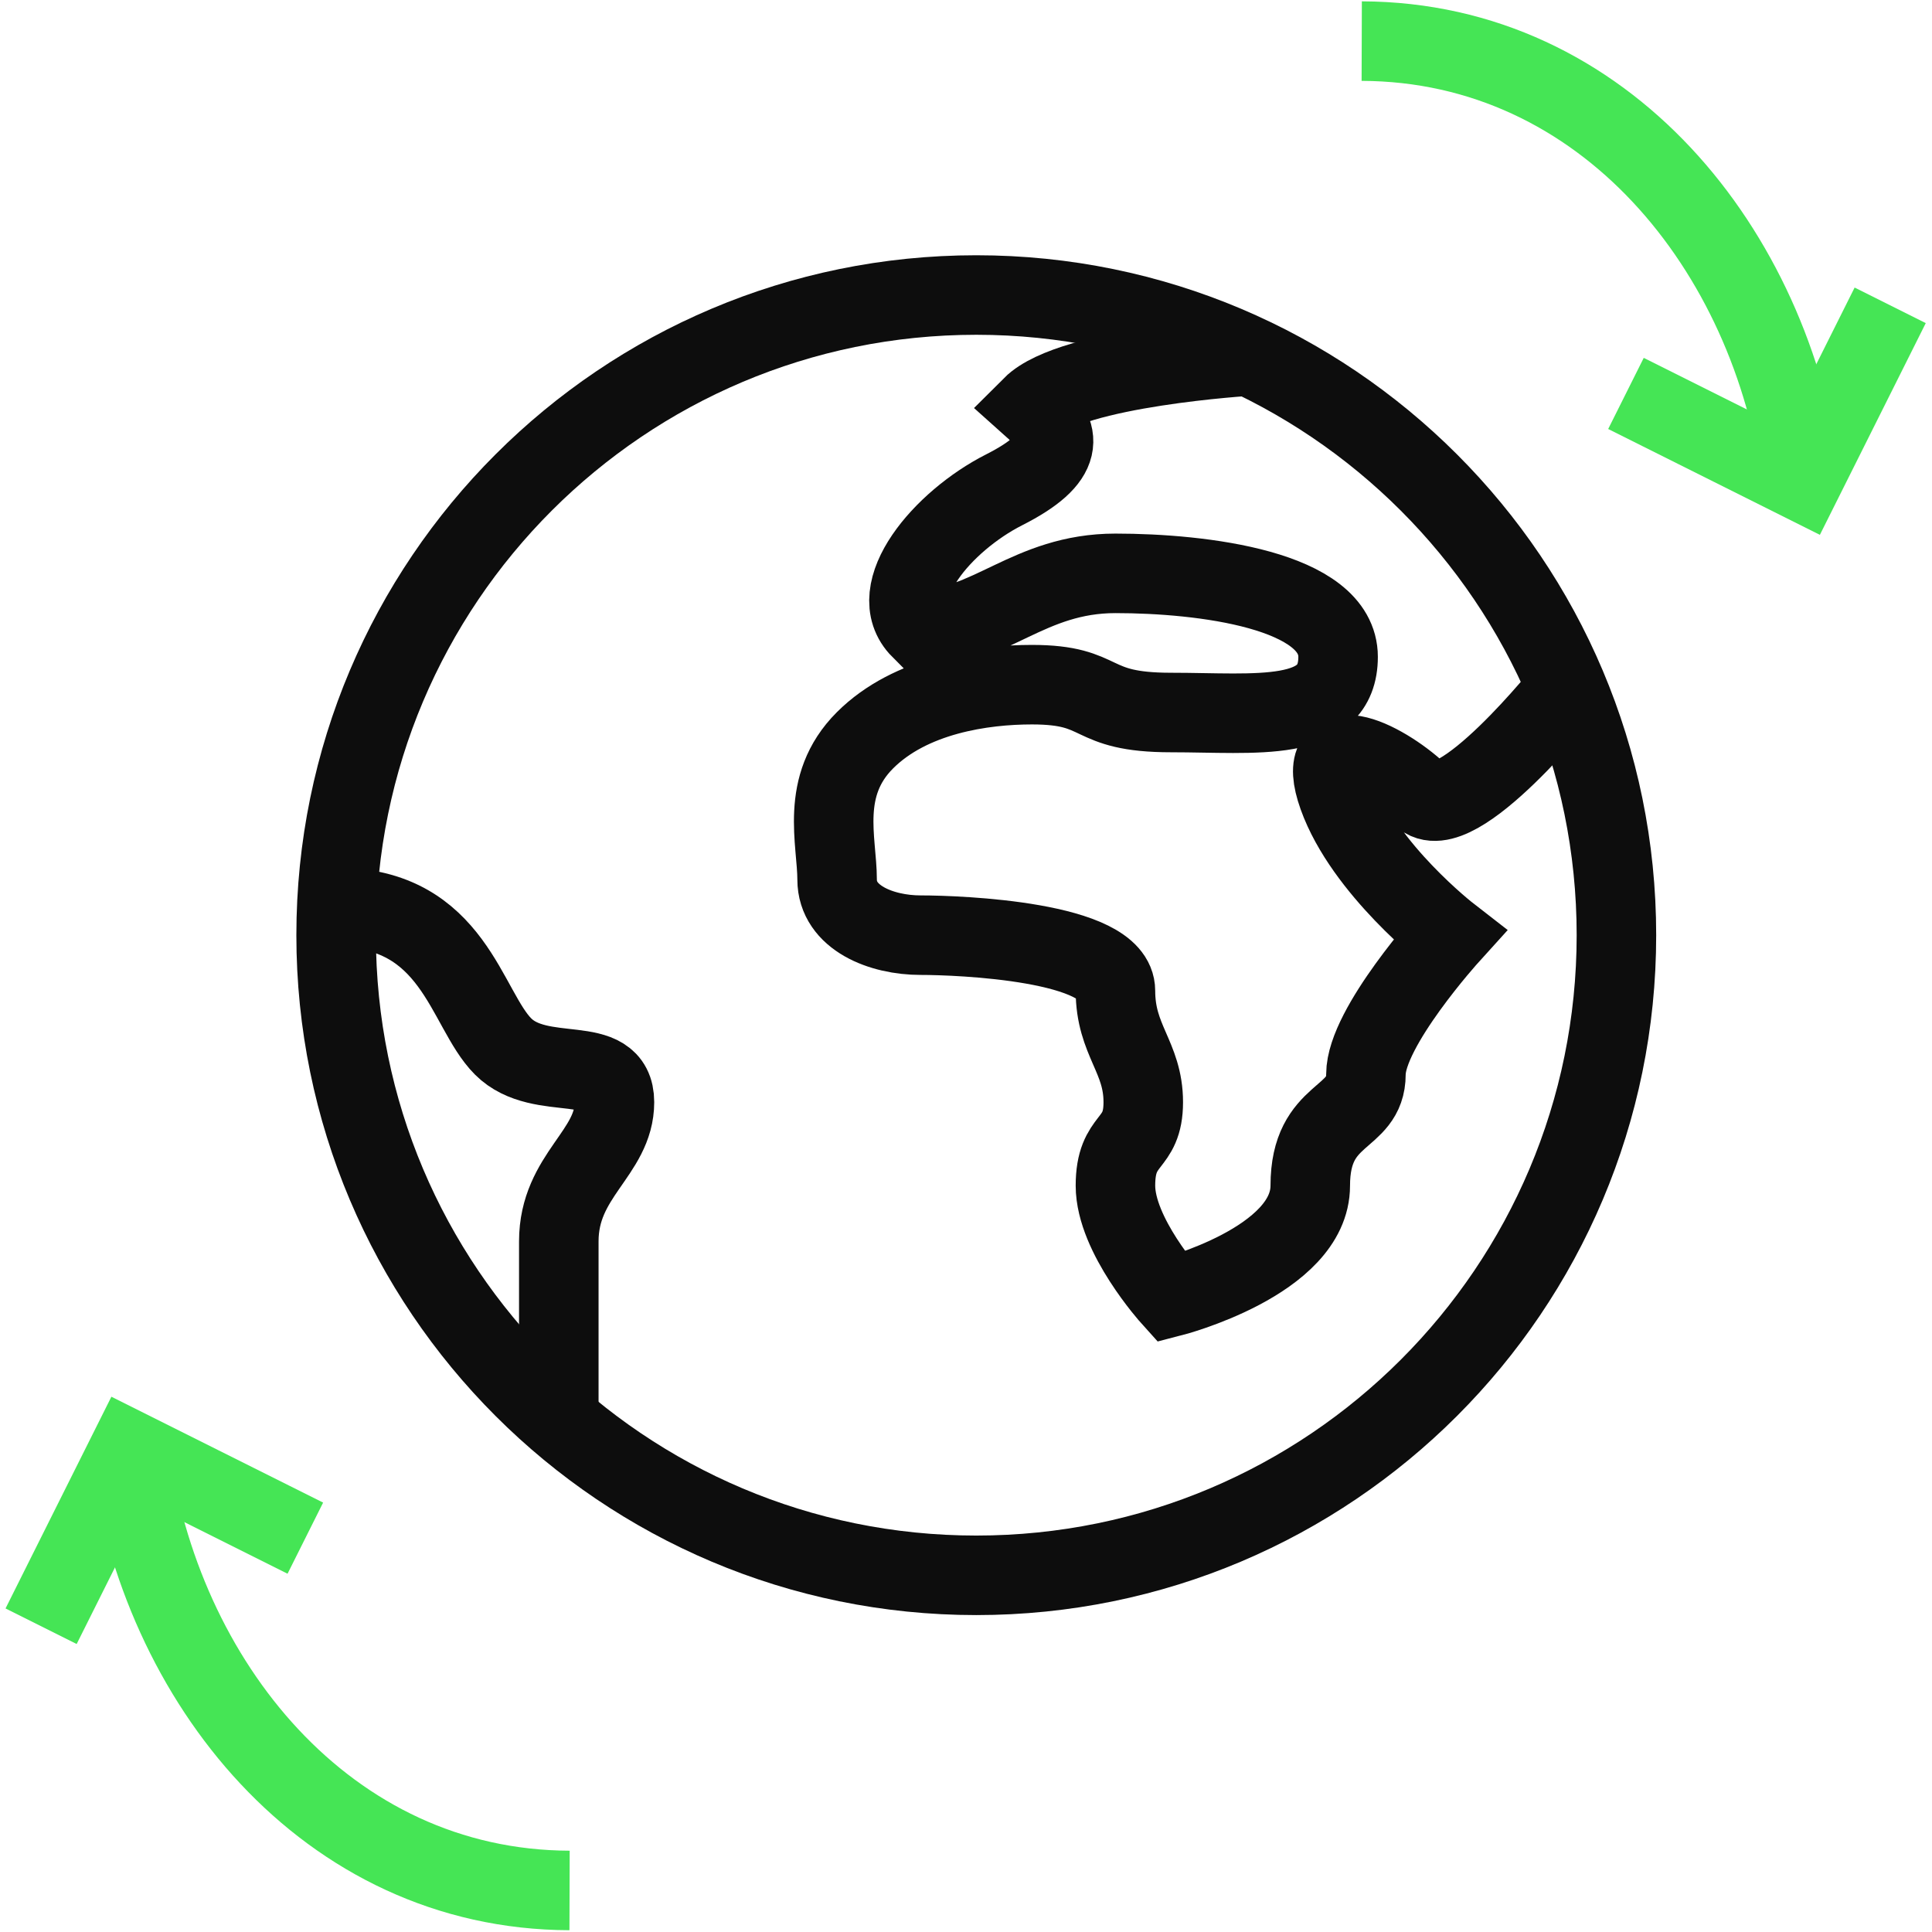
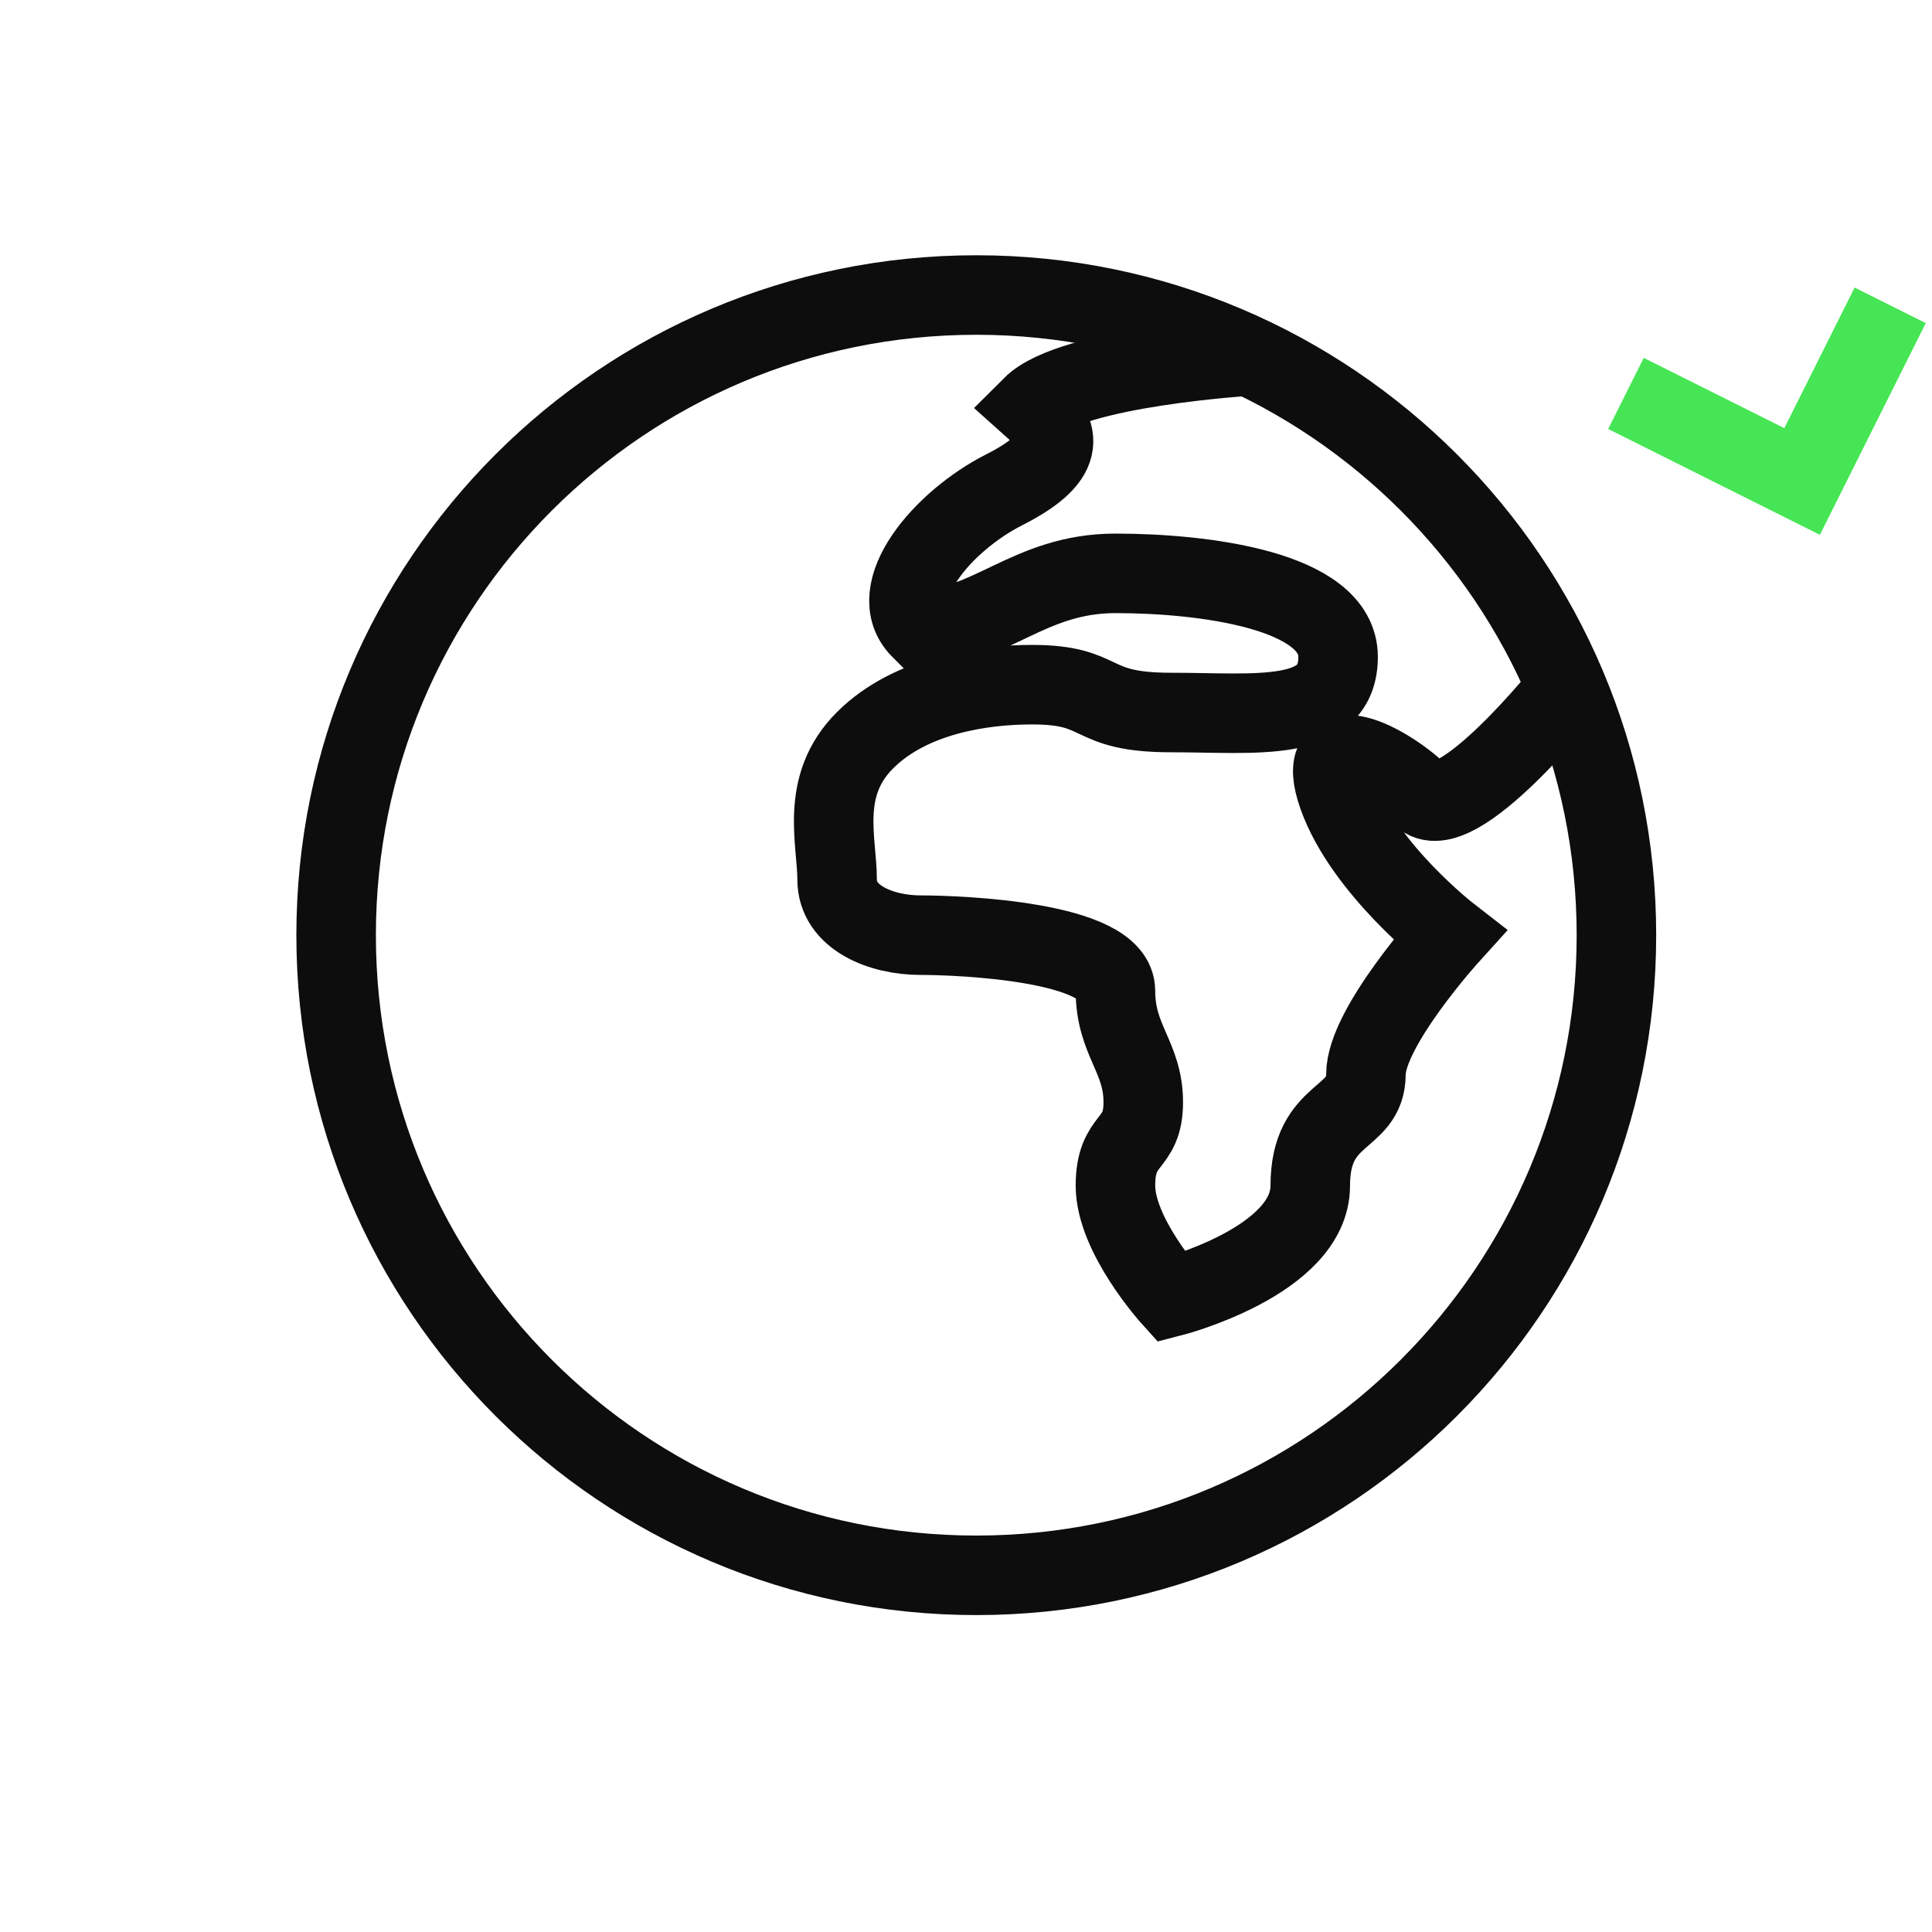
<svg xmlns="http://www.w3.org/2000/svg" width="94" height="94" viewBox="0 0 94 94" fill="none">
  <path d="M47.5 76.646C64.701 76.646 78.646 62.701 78.646 45.5C78.646 28.299 64.701 14.354 47.5 14.354C30.299 14.354 16.354 28.299 16.354 45.5C16.354 62.701 30.299 76.646 47.5 76.646Z" stroke="#0D0D0D" stroke-width="3.869" />
-   <path d="M16.354 44.146C22.109 44.146 22.645 49.083 24.479 50.917C26.313 52.751 29.896 51.142 29.896 53.625C29.896 56.108 27.188 57.18 27.188 60.396C27.188 63.612 27.188 69.117 27.188 69.117" stroke="#0D0D0D" stroke-width="3.869" />
  <path d="M76.247 33.494C76.247 33.494 70.796 40.358 69.167 38.729C67.537 37.1 63.835 35.175 65.104 38.729C66.374 42.284 70.521 45.5 70.521 45.5C70.521 45.5 66.458 49.986 66.458 52.271C66.458 54.556 63.75 54.006 63.75 57.688C63.75 61.369 56.979 63.104 56.979 63.104C56.979 63.104 54.271 60.1 54.271 57.688C54.271 55.275 55.625 55.825 55.625 53.625C55.625 51.425 54.271 50.62 54.271 48.208C54.271 45.796 46.696 45.5 44.792 45.5C42.887 45.5 40.729 44.654 40.729 42.792C40.729 40.93 39.862 38.242 42.083 36.021C44.305 33.799 47.839 33.312 50.208 33.312C53.848 33.312 52.832 34.667 56.979 34.667C61.126 34.667 65.104 35.217 65.104 31.958C65.104 28.7 58.503 27.896 54.271 27.896C50.039 27.896 48.135 30.604 44.792 30.604C42.972 28.785 45.85 25.357 48.854 23.833C51.859 22.31 51.73 21.125 50.208 19.771C52.134 17.845 60.785 17.322 60.785 17.322" stroke="#0D0D0D" stroke-width="3.869" />
  <path d="M91.966 14.856L87.68 23.427L79.11 19.142" stroke="#45E555" stroke-width="3.869" />
-   <path d="M66.254 2C78.088 2.038 86.207 12.178 87.68 23.427" stroke="#45E555" stroke-width="3.869" />
-   <path d="M2 79.123L6.285 70.552L14.856 74.838" stroke="#45E555" stroke-width="3.869" />
-   <path d="M27.712 91.979C15.877 91.942 7.758 81.801 6.285 70.552" stroke="#45E555" stroke-width="3.869" />
</svg>